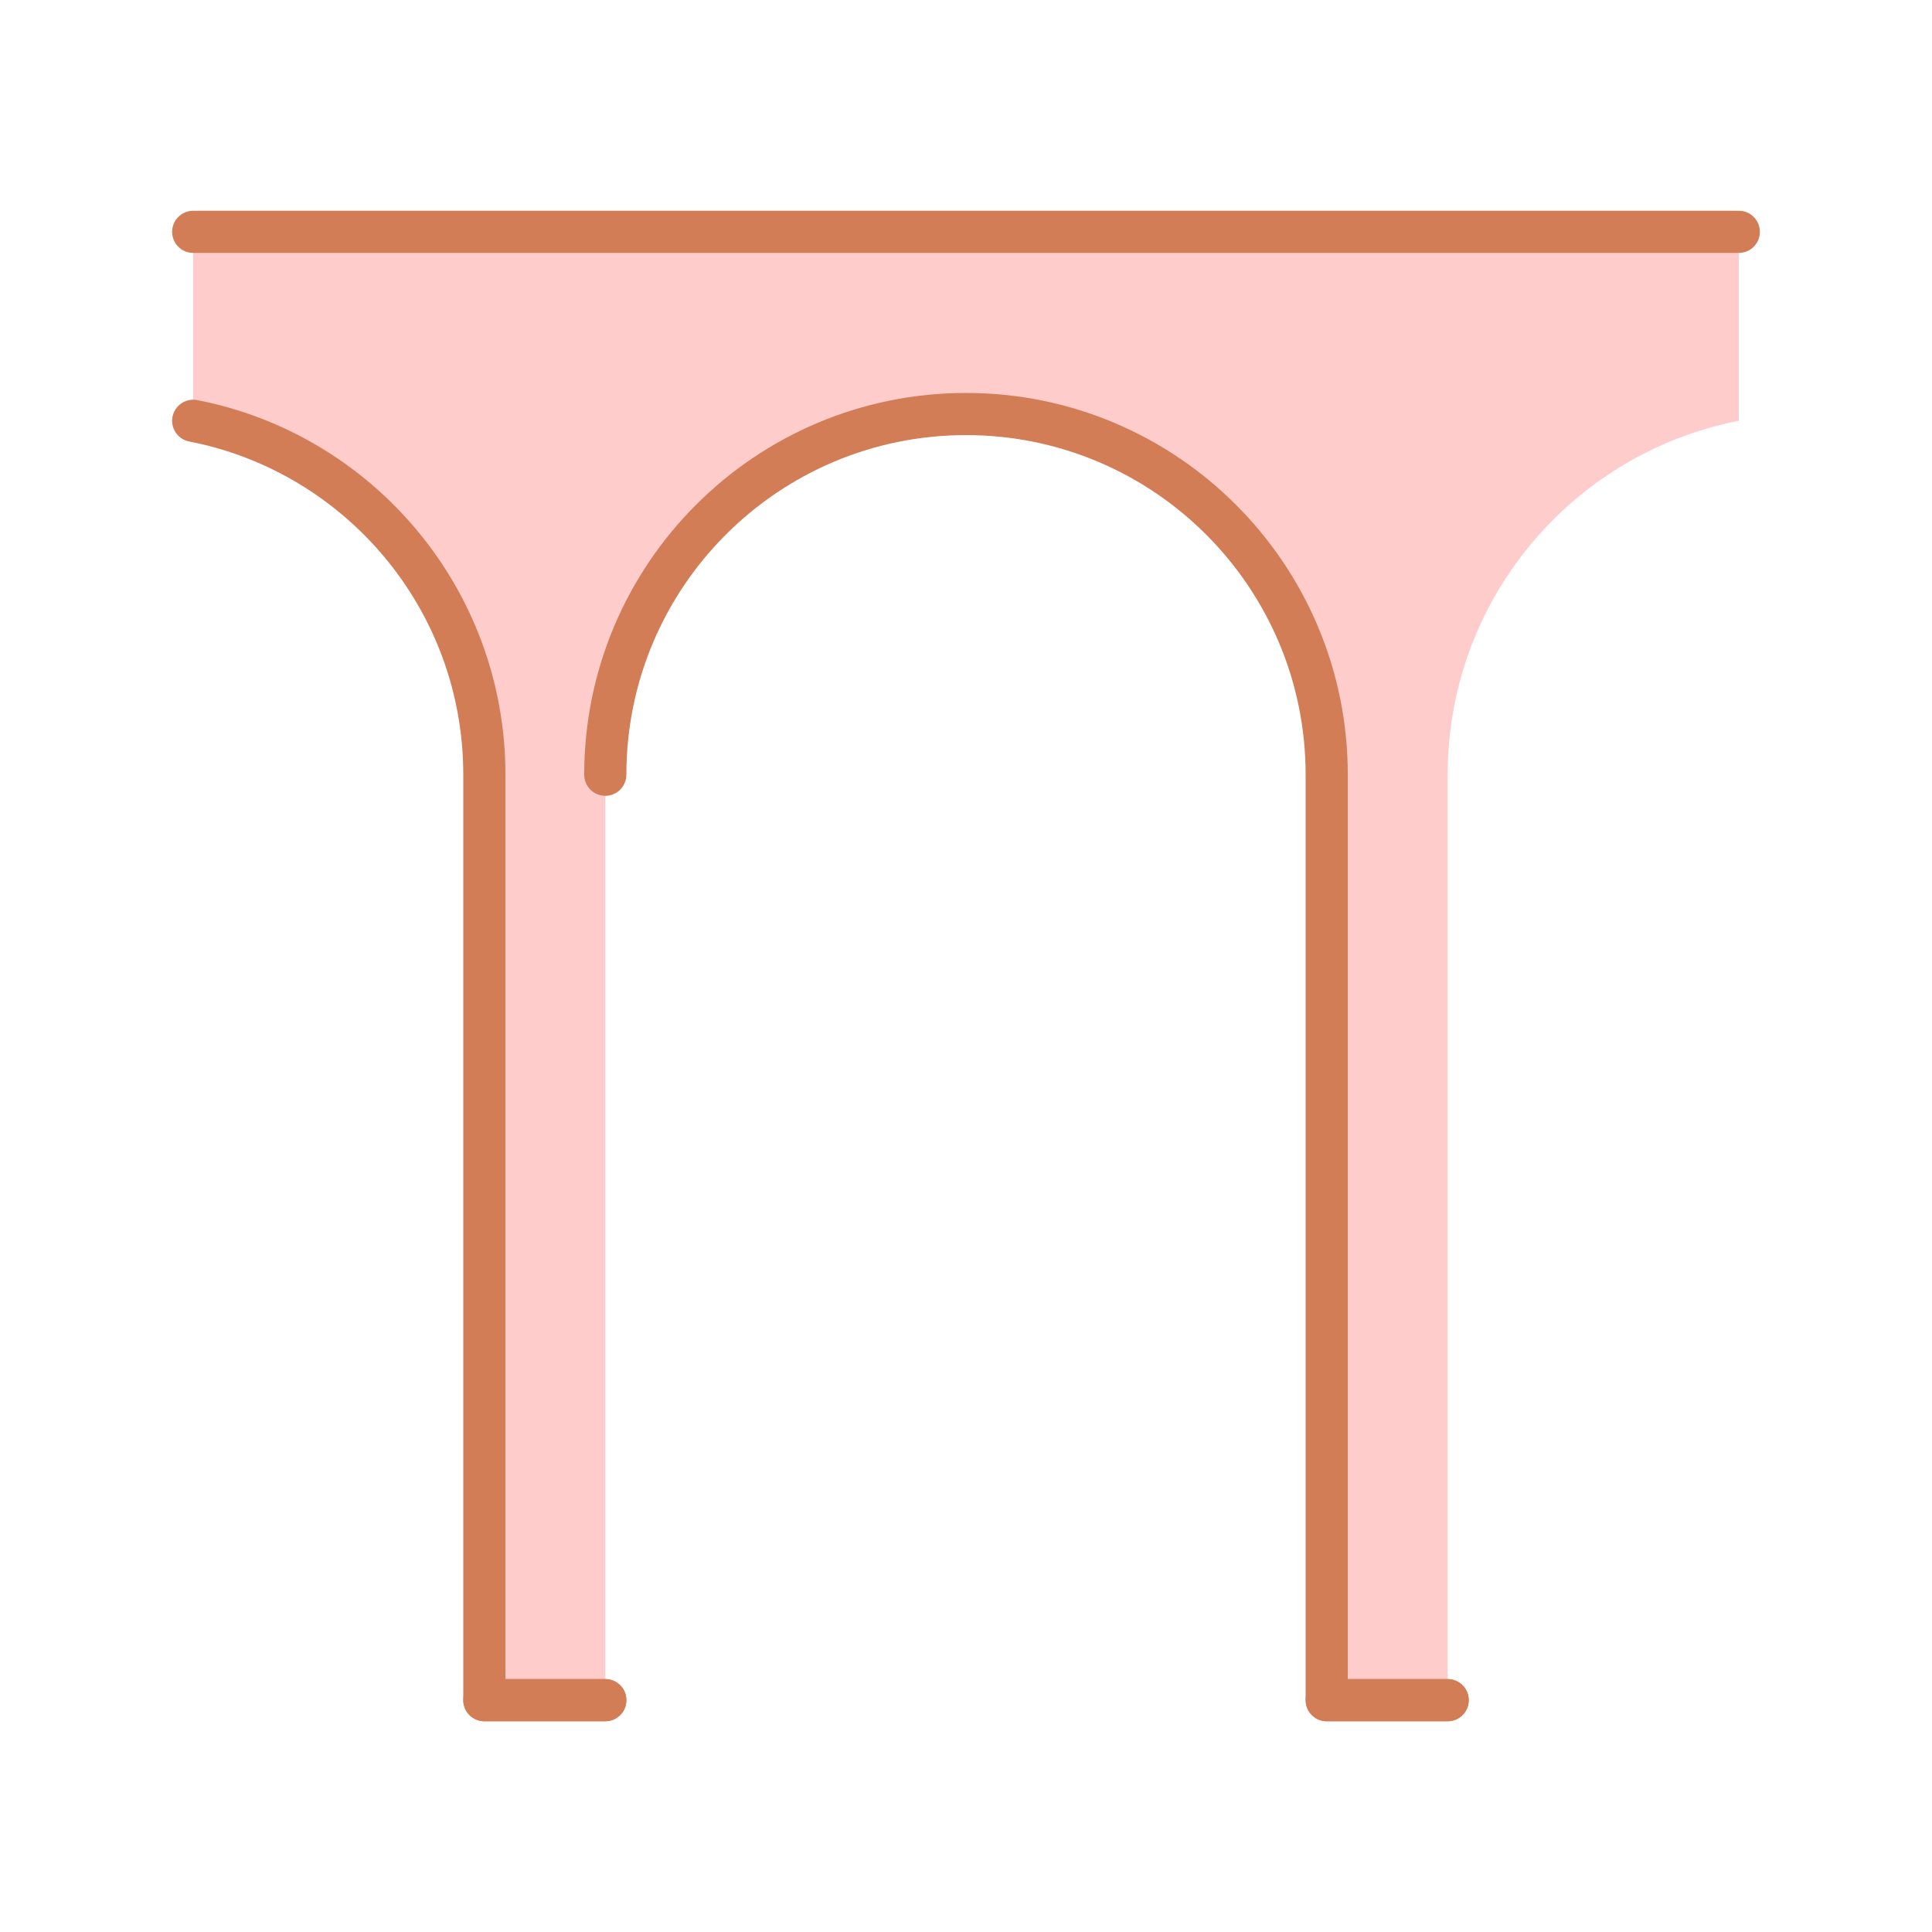
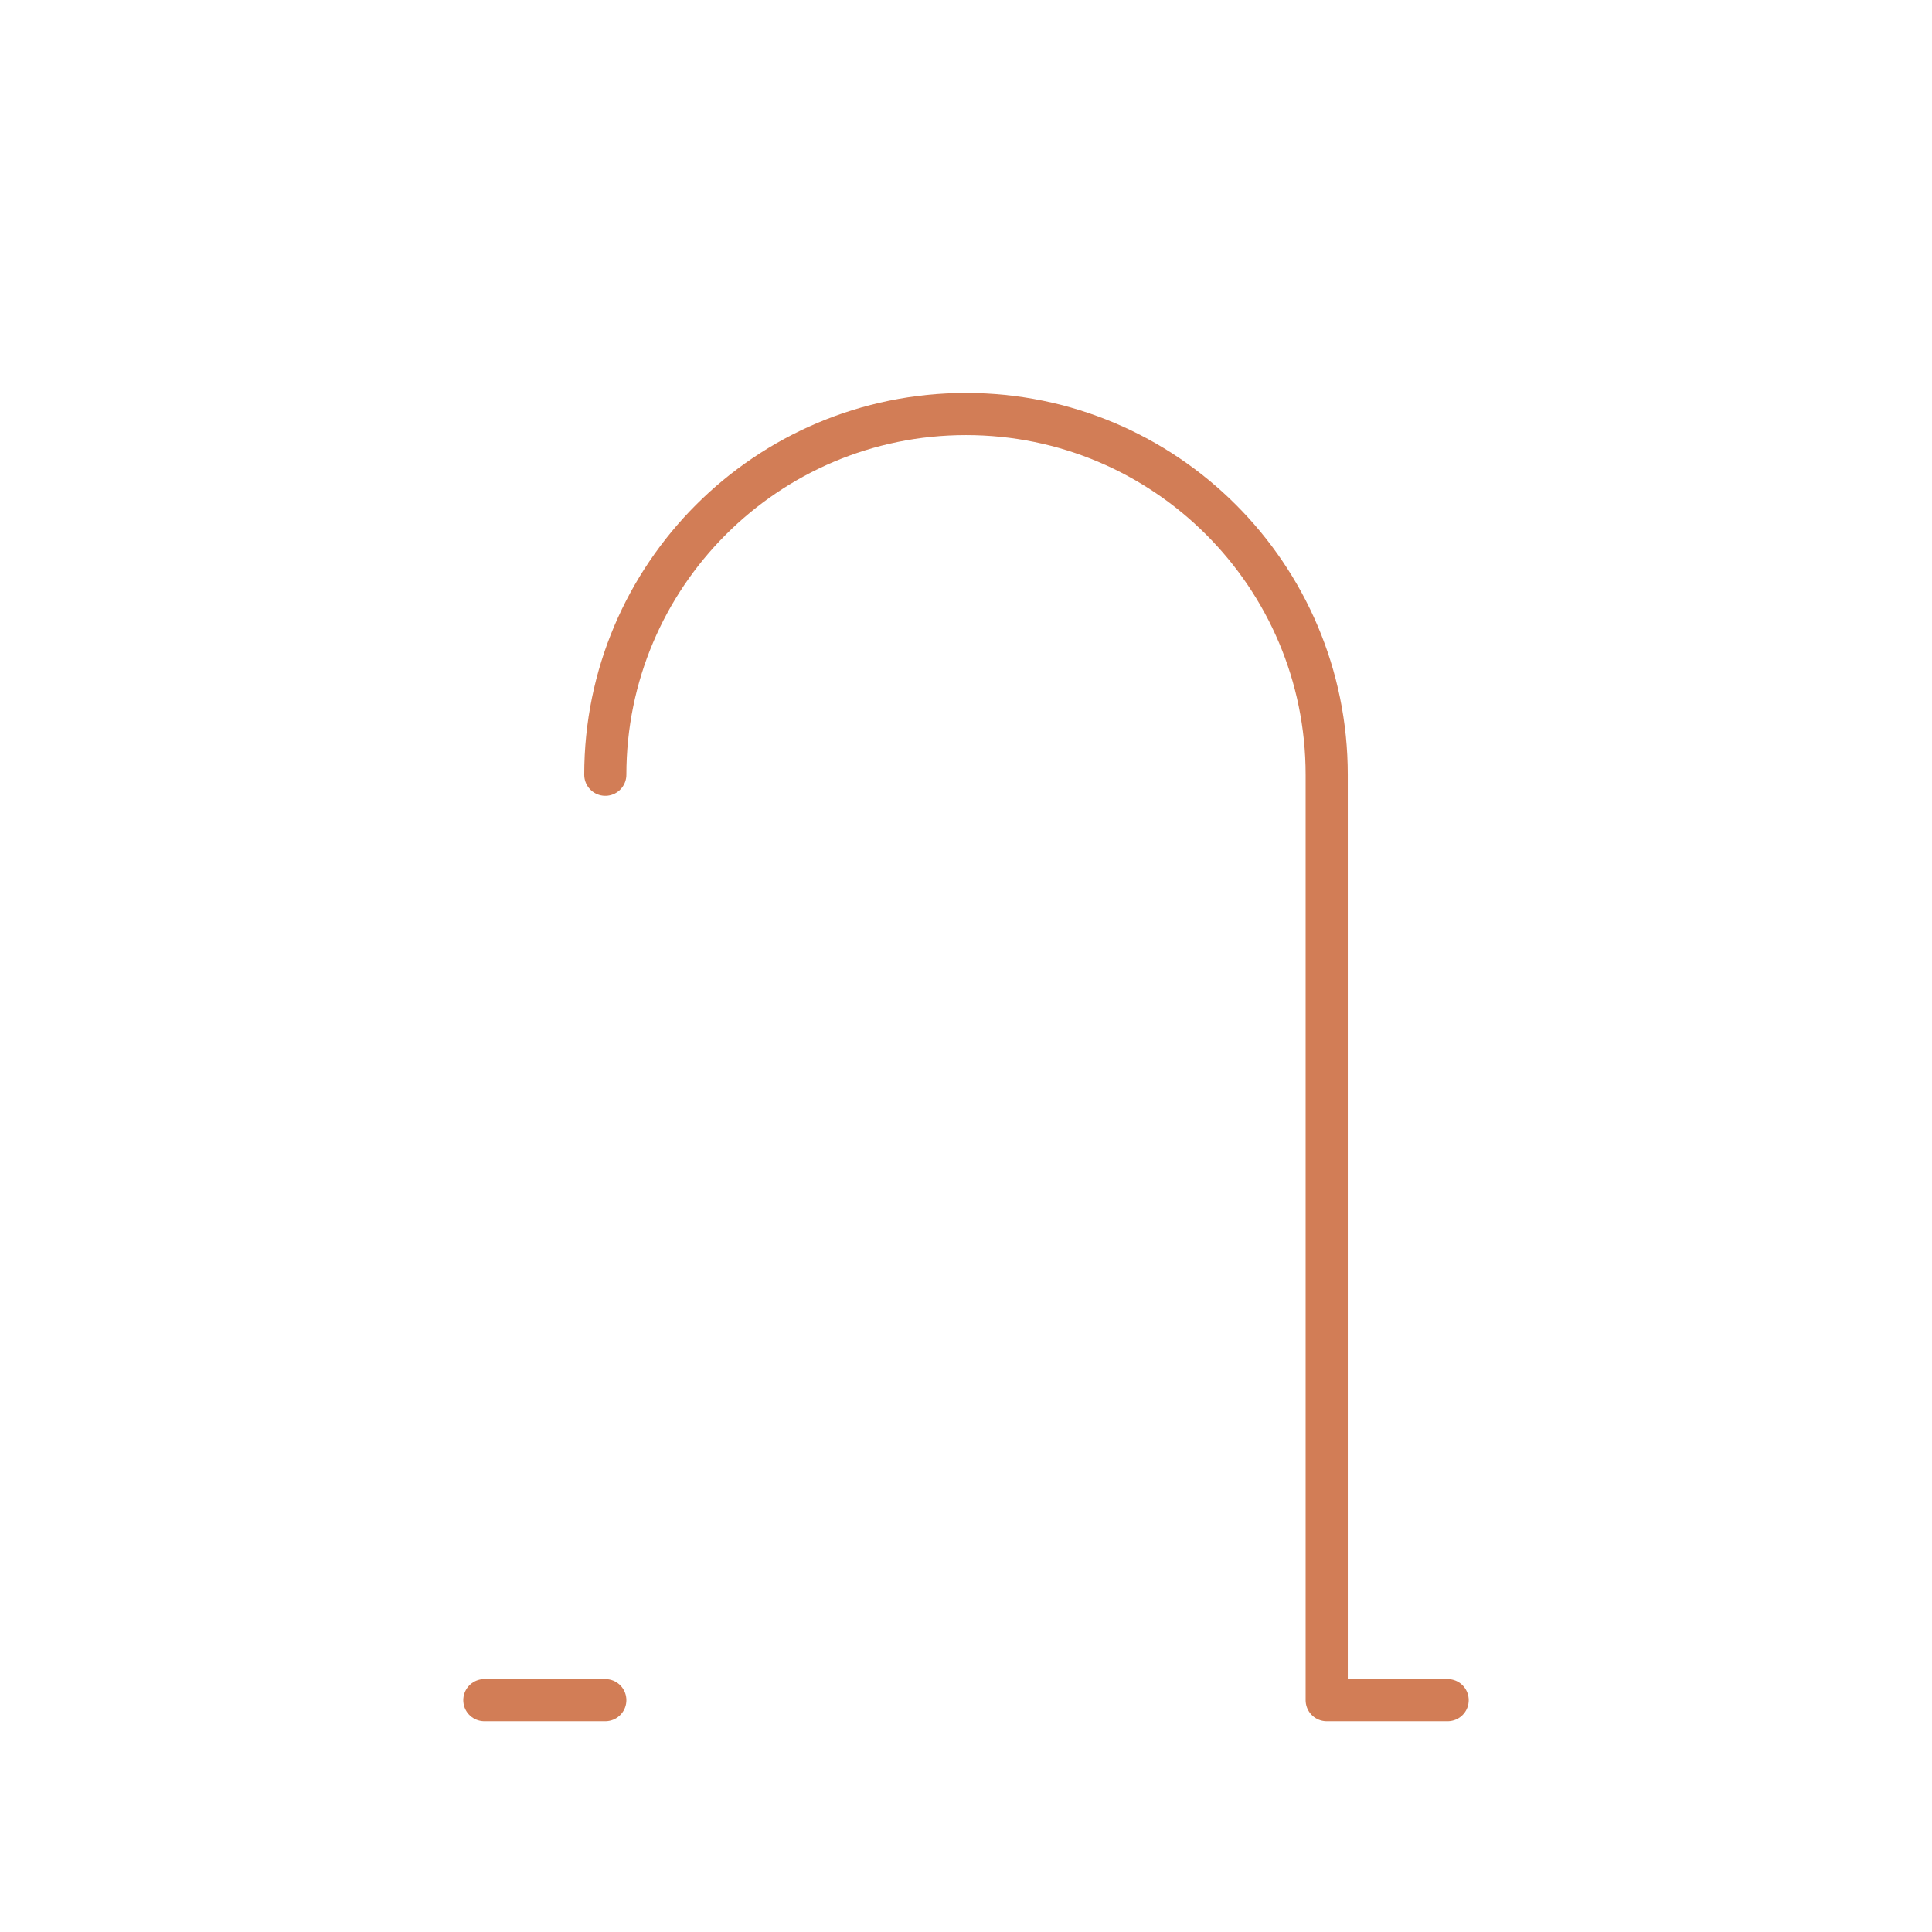
<svg xmlns="http://www.w3.org/2000/svg" version="1.1" id="Layer_1" x="0px" y="0px" viewBox="0 0 100 100" style="enable-background:new 0 0 100 100;" xml:space="preserve">
  <style type="text/css"> .st0{fill:#FFCCCC;} .st1{fill:none;stroke:#D27D56;stroke-width:2.182;stroke-linecap:round;stroke-linejoin:round;stroke-miterlimit:10;} </style>
  <g>
-     <path class="st0" d="M90,12v9.78c-8.59,1.67-15.07,9.24-15.07,18.32V88h-6.26V40.1c0-10.31-8.36-18.67-18.67-18.67 S31.33,29.79,31.33,40.1V88h-6.26V40.1c0-9.08-6.48-16.65-15.07-18.32V12H90z" />
-     <line class="st1" x1="10" y1="12" x2="90" y2="12" />
    <line class="st1" x1="25.07" y1="88" x2="31.33" y2="88" />
-     <line class="st1" x1="68.67" y1="88" x2="74.93" y2="88" />
-     <path class="st1" d="M31.33,88h-6.26V40.1c0-9.08-6.48-16.65-15.07-18.32" />
    <path class="st1" d="M74.93,88h-6.26V40.1c0-10.31-8.36-18.67-18.67-18.67S31.33,29.79,31.33,40.1" />
  </g>
</svg>